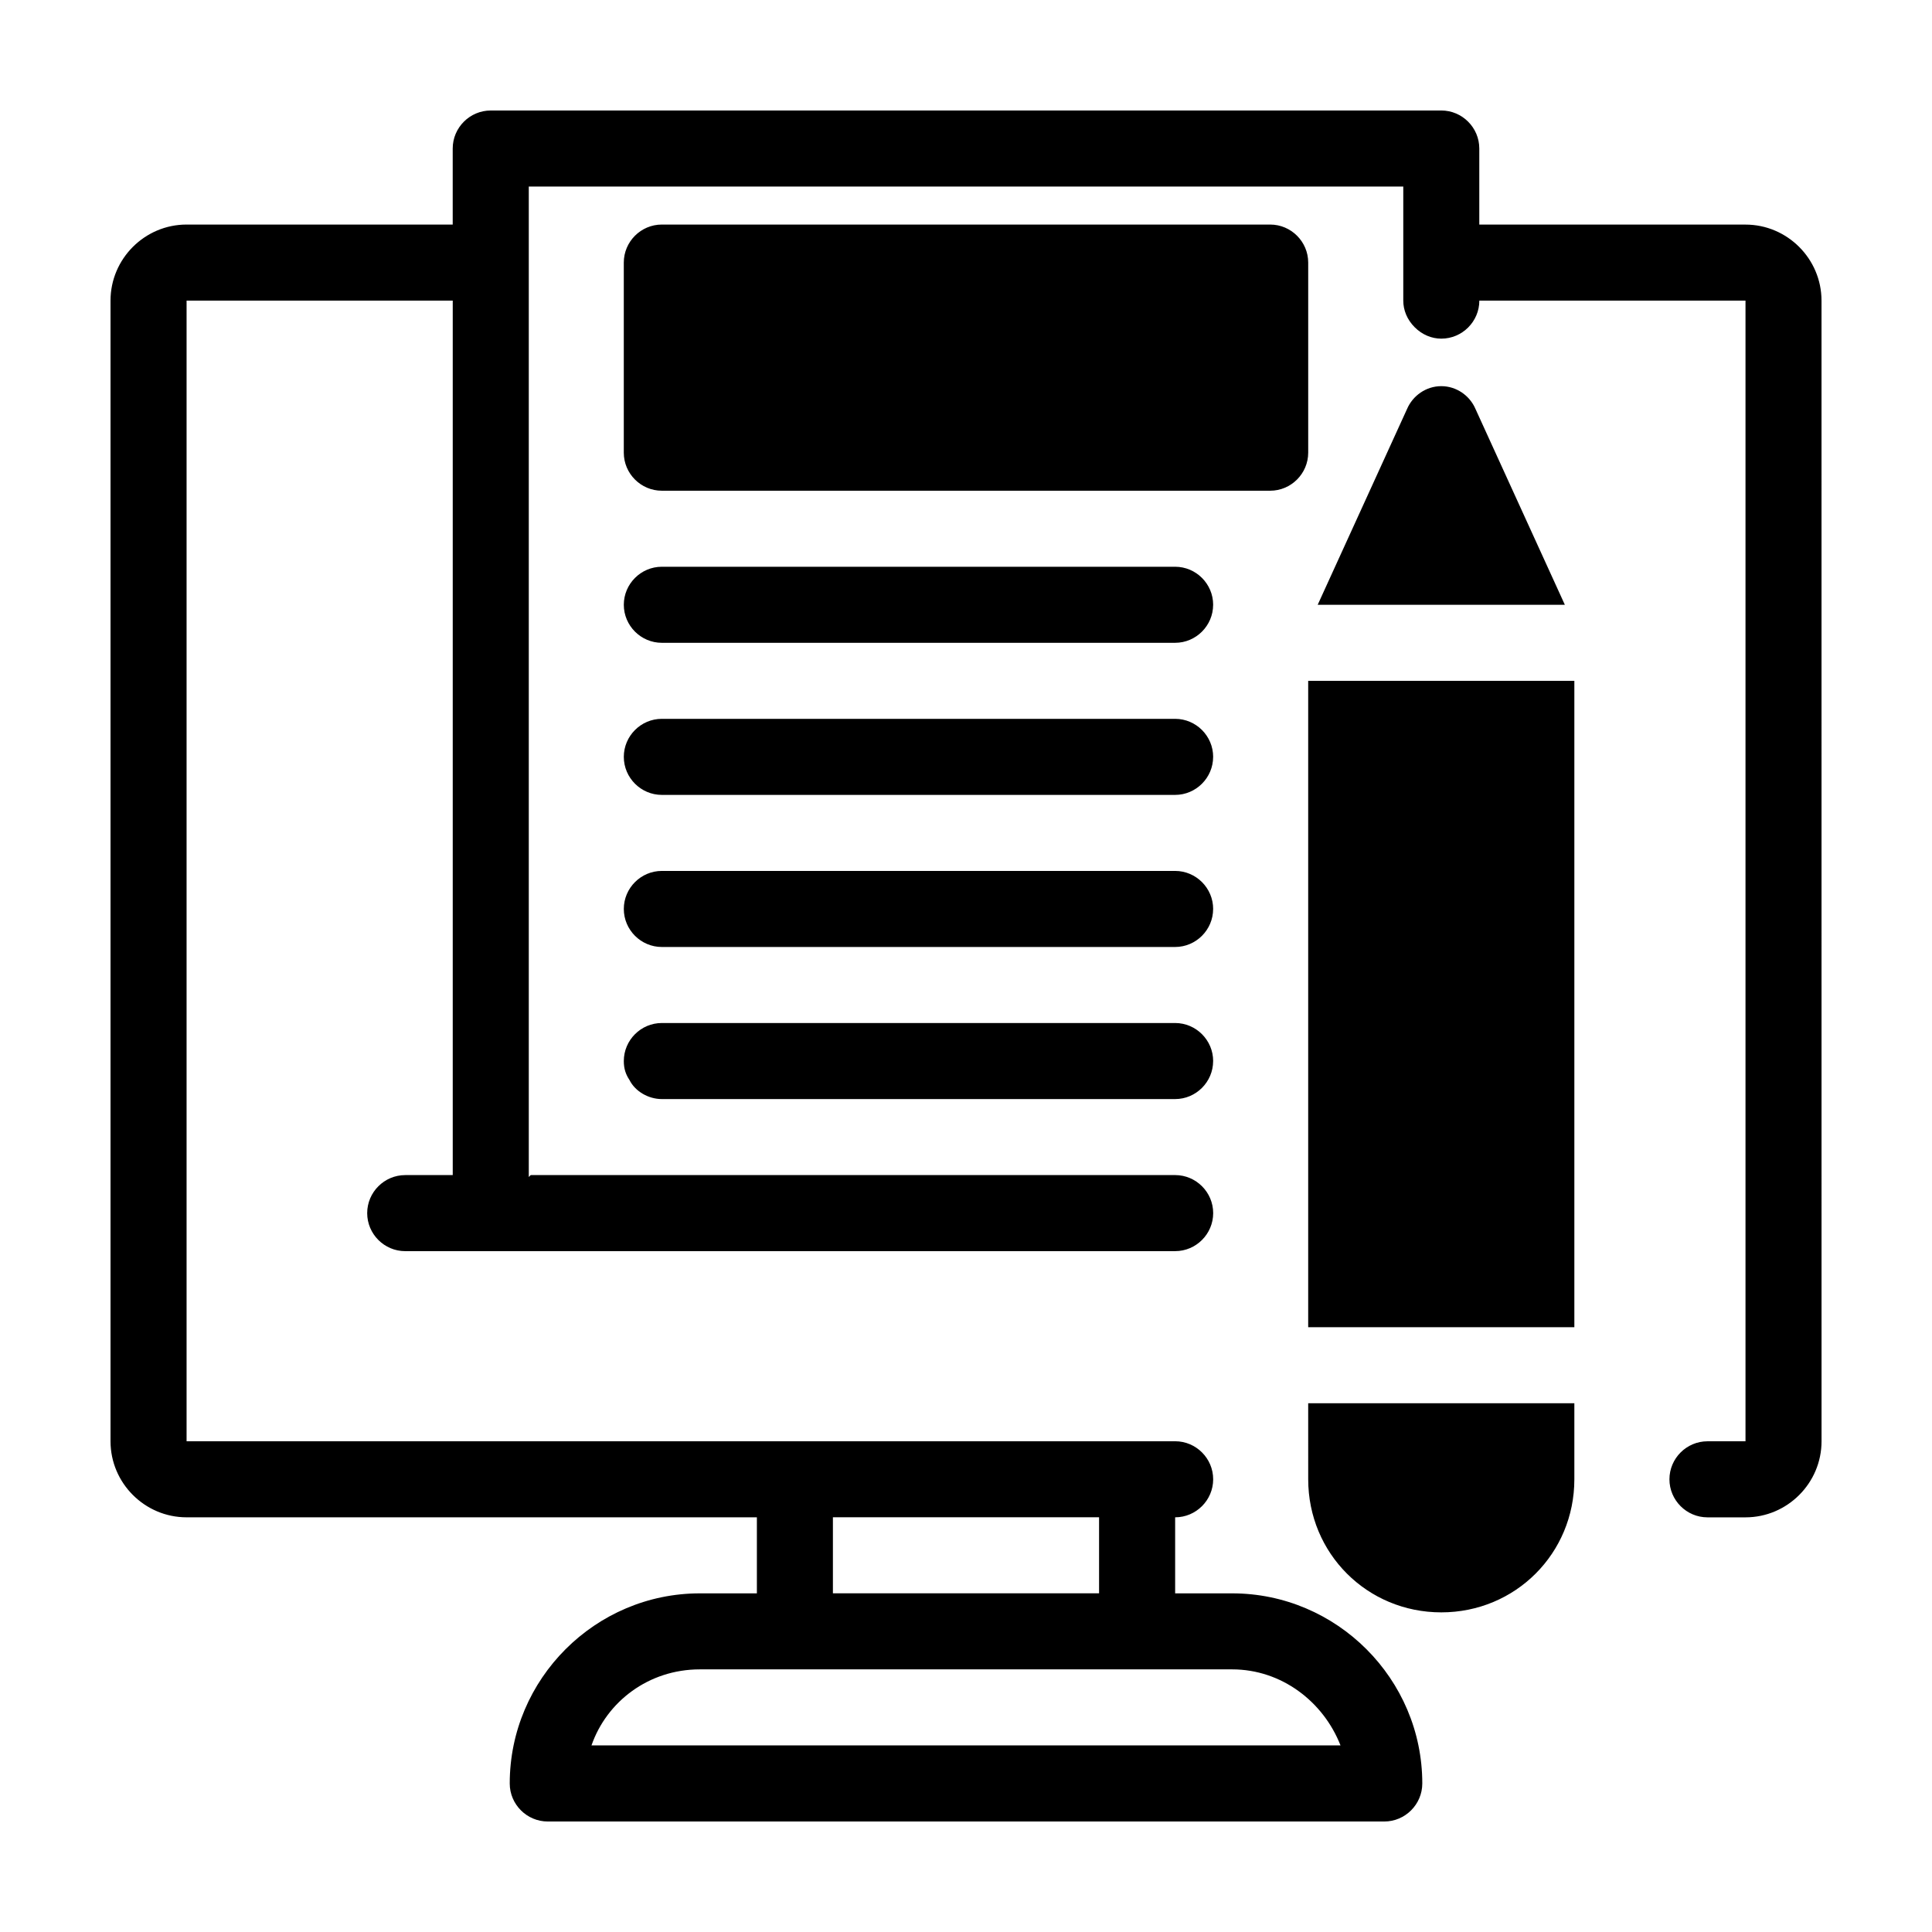
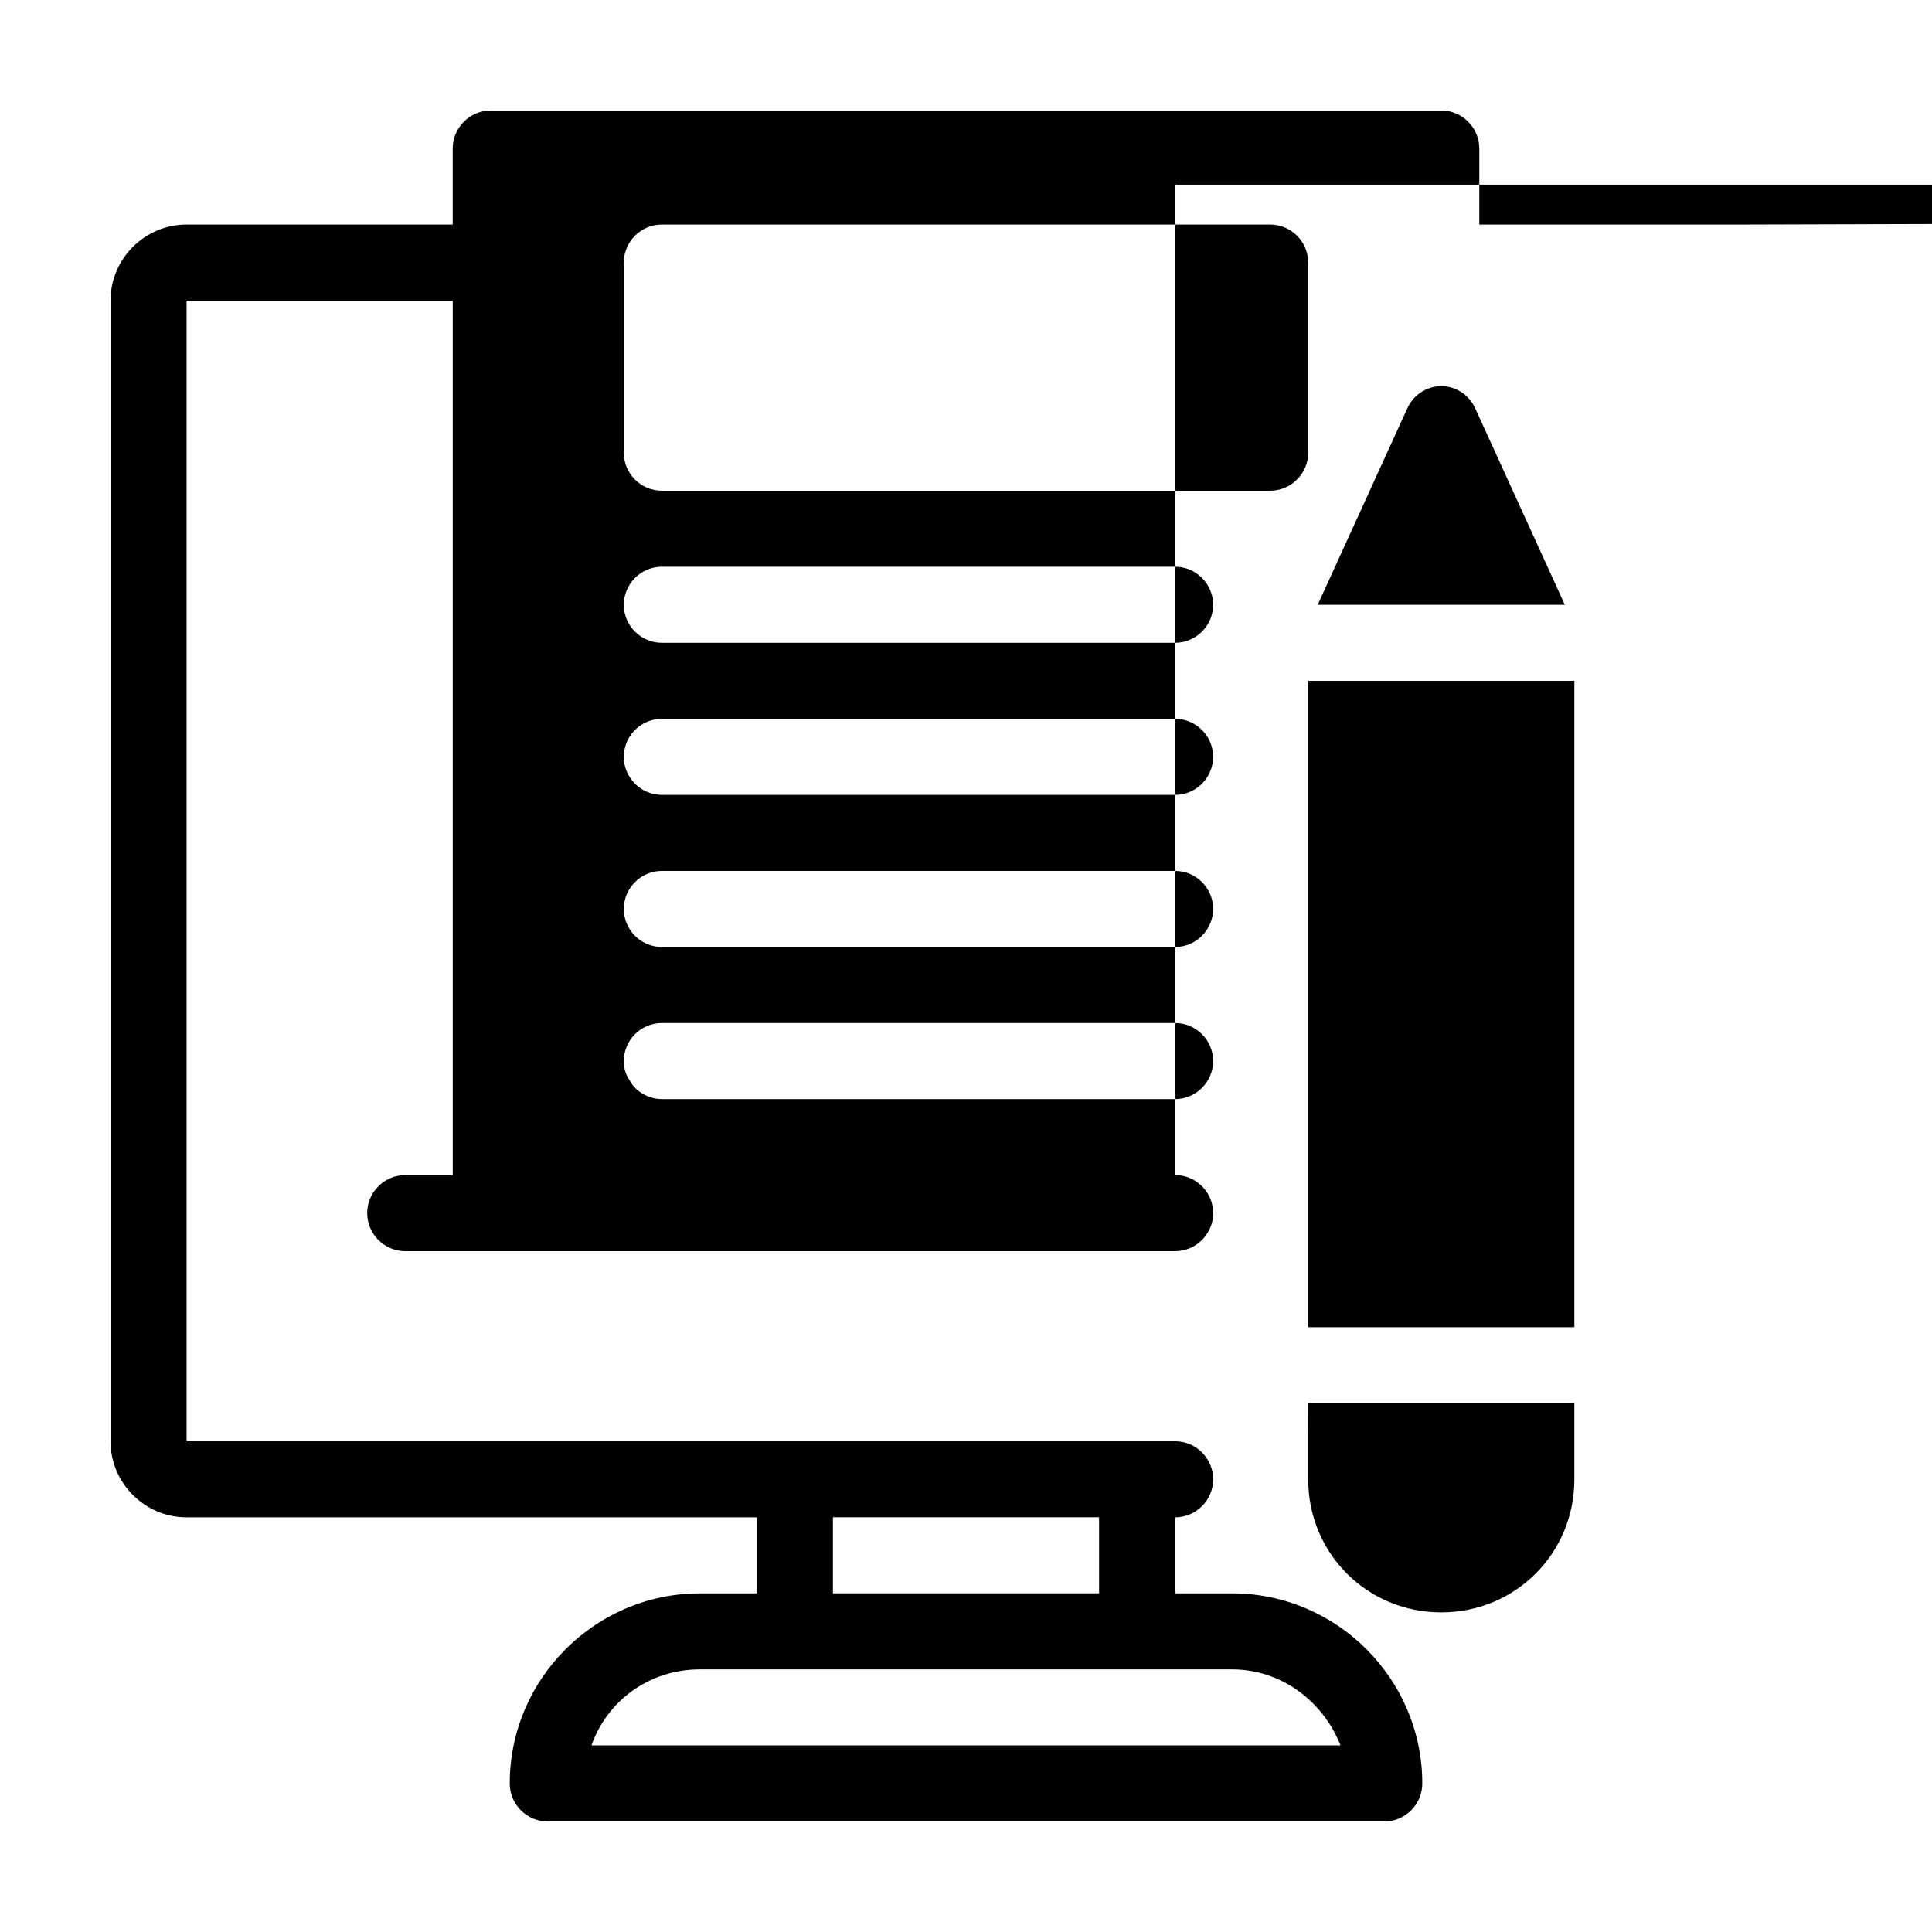
<svg xmlns="http://www.w3.org/2000/svg" fill="#000000" width="800px" height="800px" version="1.1" viewBox="144 144 512 512">
-   <path d="m606.56 203.51h-70.531v-20.152c0-5.543-4.535-10.078-10.078-10.078l-251.9 0.004c-5.543 0-10.078 4.535-10.078 10.078v20.152l-70.531-0.004c-11.082 0-20.152 9.07-20.152 20.152v302.29c0 11.082 9.07 20.152 20.152 20.152h151.14v20.152h-15.113c-27.711 0-50.383 22.672-50.383 50.383 0 5.543 4.535 10.078 10.078 10.078h221.68c5.543 0 10.078-4.535 10.078-10.078 0-27.711-22.672-50.383-50.383-50.383h-15.113v-20.152c5.543 0 10.078-4.535 10.078-10.078 0-5.543-4.535-10.078-10.078-10.078l-261.98 0.004v-302.29h70.535v231.75h-12.594c-5.543 0-10.078 4.535-10.078 10.078 0 5.543 4.535 10.078 10.078 10.078l204.04-0.004c5.543 0 10.078-4.535 10.078-10.078 0-5.543-4.535-10.078-10.078-10.078l-170.79 0.004-0.504 0.504v-262.48h231.75v30.23c0 2.519 1.008 5.039 3.023 7.055 2.016 2.016 4.535 3.023 7.055 3.023 5.543 0 10.078-4.535 10.078-10.078h70.535v302.29h-10.078c-5.543 0-10.078 4.535-10.078 10.078s4.535 10.078 10.078 10.078h10.078c11.082 0 20.152-9.07 20.152-20.152l-0.008-302.29c0-11.082-9.066-20.152-20.152-20.152zm-136.03 382.89c13.098 0 24.184 8.566 28.719 20.152h-198.5c4.031-11.586 15.113-20.152 28.719-20.152zm-105.8-40.305h70.535v20.152h-70.535zm115.88-272.05h-161.22c-5.543 0-10.078-4.535-10.078-10.078v-50.379c0-5.543 4.535-10.078 10.078-10.078h161.22c5.543 0 10.078 4.535 10.078 10.078v50.383c-0.004 5.539-4.539 10.074-10.078 10.074zm-15.117 30.227c0 5.543-4.535 10.078-10.078 10.078h-136.02c-5.543 0-10.078-4.535-10.078-10.078 0-5.543 4.535-10.078 10.078-10.078h136.03c5.543 0.004 10.074 4.539 10.074 10.078zm0 40.305c0 5.543-4.535 10.078-10.078 10.078h-136.02c-5.543 0-10.078-4.535-10.078-10.078s4.535-10.078 10.078-10.078h136.03c5.543 0.004 10.074 4.539 10.074 10.078zm0 40.305c0 5.543-4.535 10.078-10.078 10.078h-136.02c-5.543 0-10.078-4.535-10.078-10.078 0-5.543 4.535-10.078 10.078-10.078h136.03c5.543 0.004 10.074 4.539 10.074 10.078zm0 40.305c0 5.543-4.535 10.078-10.078 10.078h-136.02c-3.527 0-7.055-2.016-8.566-5.039-1.008-1.512-1.512-3.023-1.512-5.039 0-5.543 4.535-10.078 10.078-10.078h136.03c5.543 0.004 10.074 4.539 10.074 10.078zm25.191 90.688h70.535v20.152c0 19.648-15.617 35.266-35.266 35.266s-35.266-15.617-35.266-35.266zm0-191.45h70.535v171.3h-70.535zm44.336-72.043 23.68 51.891h-65.496l23.68-51.891c1.512-3.527 5.039-6.047 9.07-6.047 4.027 0 7.555 2.519 9.066 6.047z" />
+   <path d="m606.56 203.51h-70.531v-20.152c0-5.543-4.535-10.078-10.078-10.078l-251.9 0.004c-5.543 0-10.078 4.535-10.078 10.078v20.152l-70.531-0.004c-11.082 0-20.152 9.07-20.152 20.152v302.29c0 11.082 9.07 20.152 20.152 20.152h151.14v20.152h-15.113c-27.711 0-50.383 22.672-50.383 50.383 0 5.543 4.535 10.078 10.078 10.078h221.68c5.543 0 10.078-4.535 10.078-10.078 0-27.711-22.672-50.383-50.383-50.383h-15.113v-20.152c5.543 0 10.078-4.535 10.078-10.078 0-5.543-4.535-10.078-10.078-10.078l-261.98 0.004v-302.29h70.535v231.75h-12.594c-5.543 0-10.078 4.535-10.078 10.078 0 5.543 4.535 10.078 10.078 10.078l204.04-0.004c5.543 0 10.078-4.535 10.078-10.078 0-5.543-4.535-10.078-10.078-10.078v-262.48h231.75v30.23c0 2.519 1.008 5.039 3.023 7.055 2.016 2.016 4.535 3.023 7.055 3.023 5.543 0 10.078-4.535 10.078-10.078h70.535v302.29h-10.078c-5.543 0-10.078 4.535-10.078 10.078s4.535 10.078 10.078 10.078h10.078c11.082 0 20.152-9.07 20.152-20.152l-0.008-302.29c0-11.082-9.066-20.152-20.152-20.152zm-136.03 382.89c13.098 0 24.184 8.566 28.719 20.152h-198.5c4.031-11.586 15.113-20.152 28.719-20.152zm-105.8-40.305h70.535v20.152h-70.535zm115.88-272.05h-161.22c-5.543 0-10.078-4.535-10.078-10.078v-50.379c0-5.543 4.535-10.078 10.078-10.078h161.22c5.543 0 10.078 4.535 10.078 10.078v50.383c-0.004 5.539-4.539 10.074-10.078 10.074zm-15.117 30.227c0 5.543-4.535 10.078-10.078 10.078h-136.02c-5.543 0-10.078-4.535-10.078-10.078 0-5.543 4.535-10.078 10.078-10.078h136.03c5.543 0.004 10.074 4.539 10.074 10.078zm0 40.305c0 5.543-4.535 10.078-10.078 10.078h-136.02c-5.543 0-10.078-4.535-10.078-10.078s4.535-10.078 10.078-10.078h136.03c5.543 0.004 10.074 4.539 10.074 10.078zm0 40.305c0 5.543-4.535 10.078-10.078 10.078h-136.02c-5.543 0-10.078-4.535-10.078-10.078 0-5.543 4.535-10.078 10.078-10.078h136.03c5.543 0.004 10.074 4.539 10.074 10.078zm0 40.305c0 5.543-4.535 10.078-10.078 10.078h-136.02c-3.527 0-7.055-2.016-8.566-5.039-1.008-1.512-1.512-3.023-1.512-5.039 0-5.543 4.535-10.078 10.078-10.078h136.03c5.543 0.004 10.074 4.539 10.074 10.078zm25.191 90.688h70.535v20.152c0 19.648-15.617 35.266-35.266 35.266s-35.266-15.617-35.266-35.266zm0-191.45h70.535v171.3h-70.535zm44.336-72.043 23.68 51.891h-65.496l23.68-51.891c1.512-3.527 5.039-6.047 9.07-6.047 4.027 0 7.555 2.519 9.066 6.047z" />
</svg>